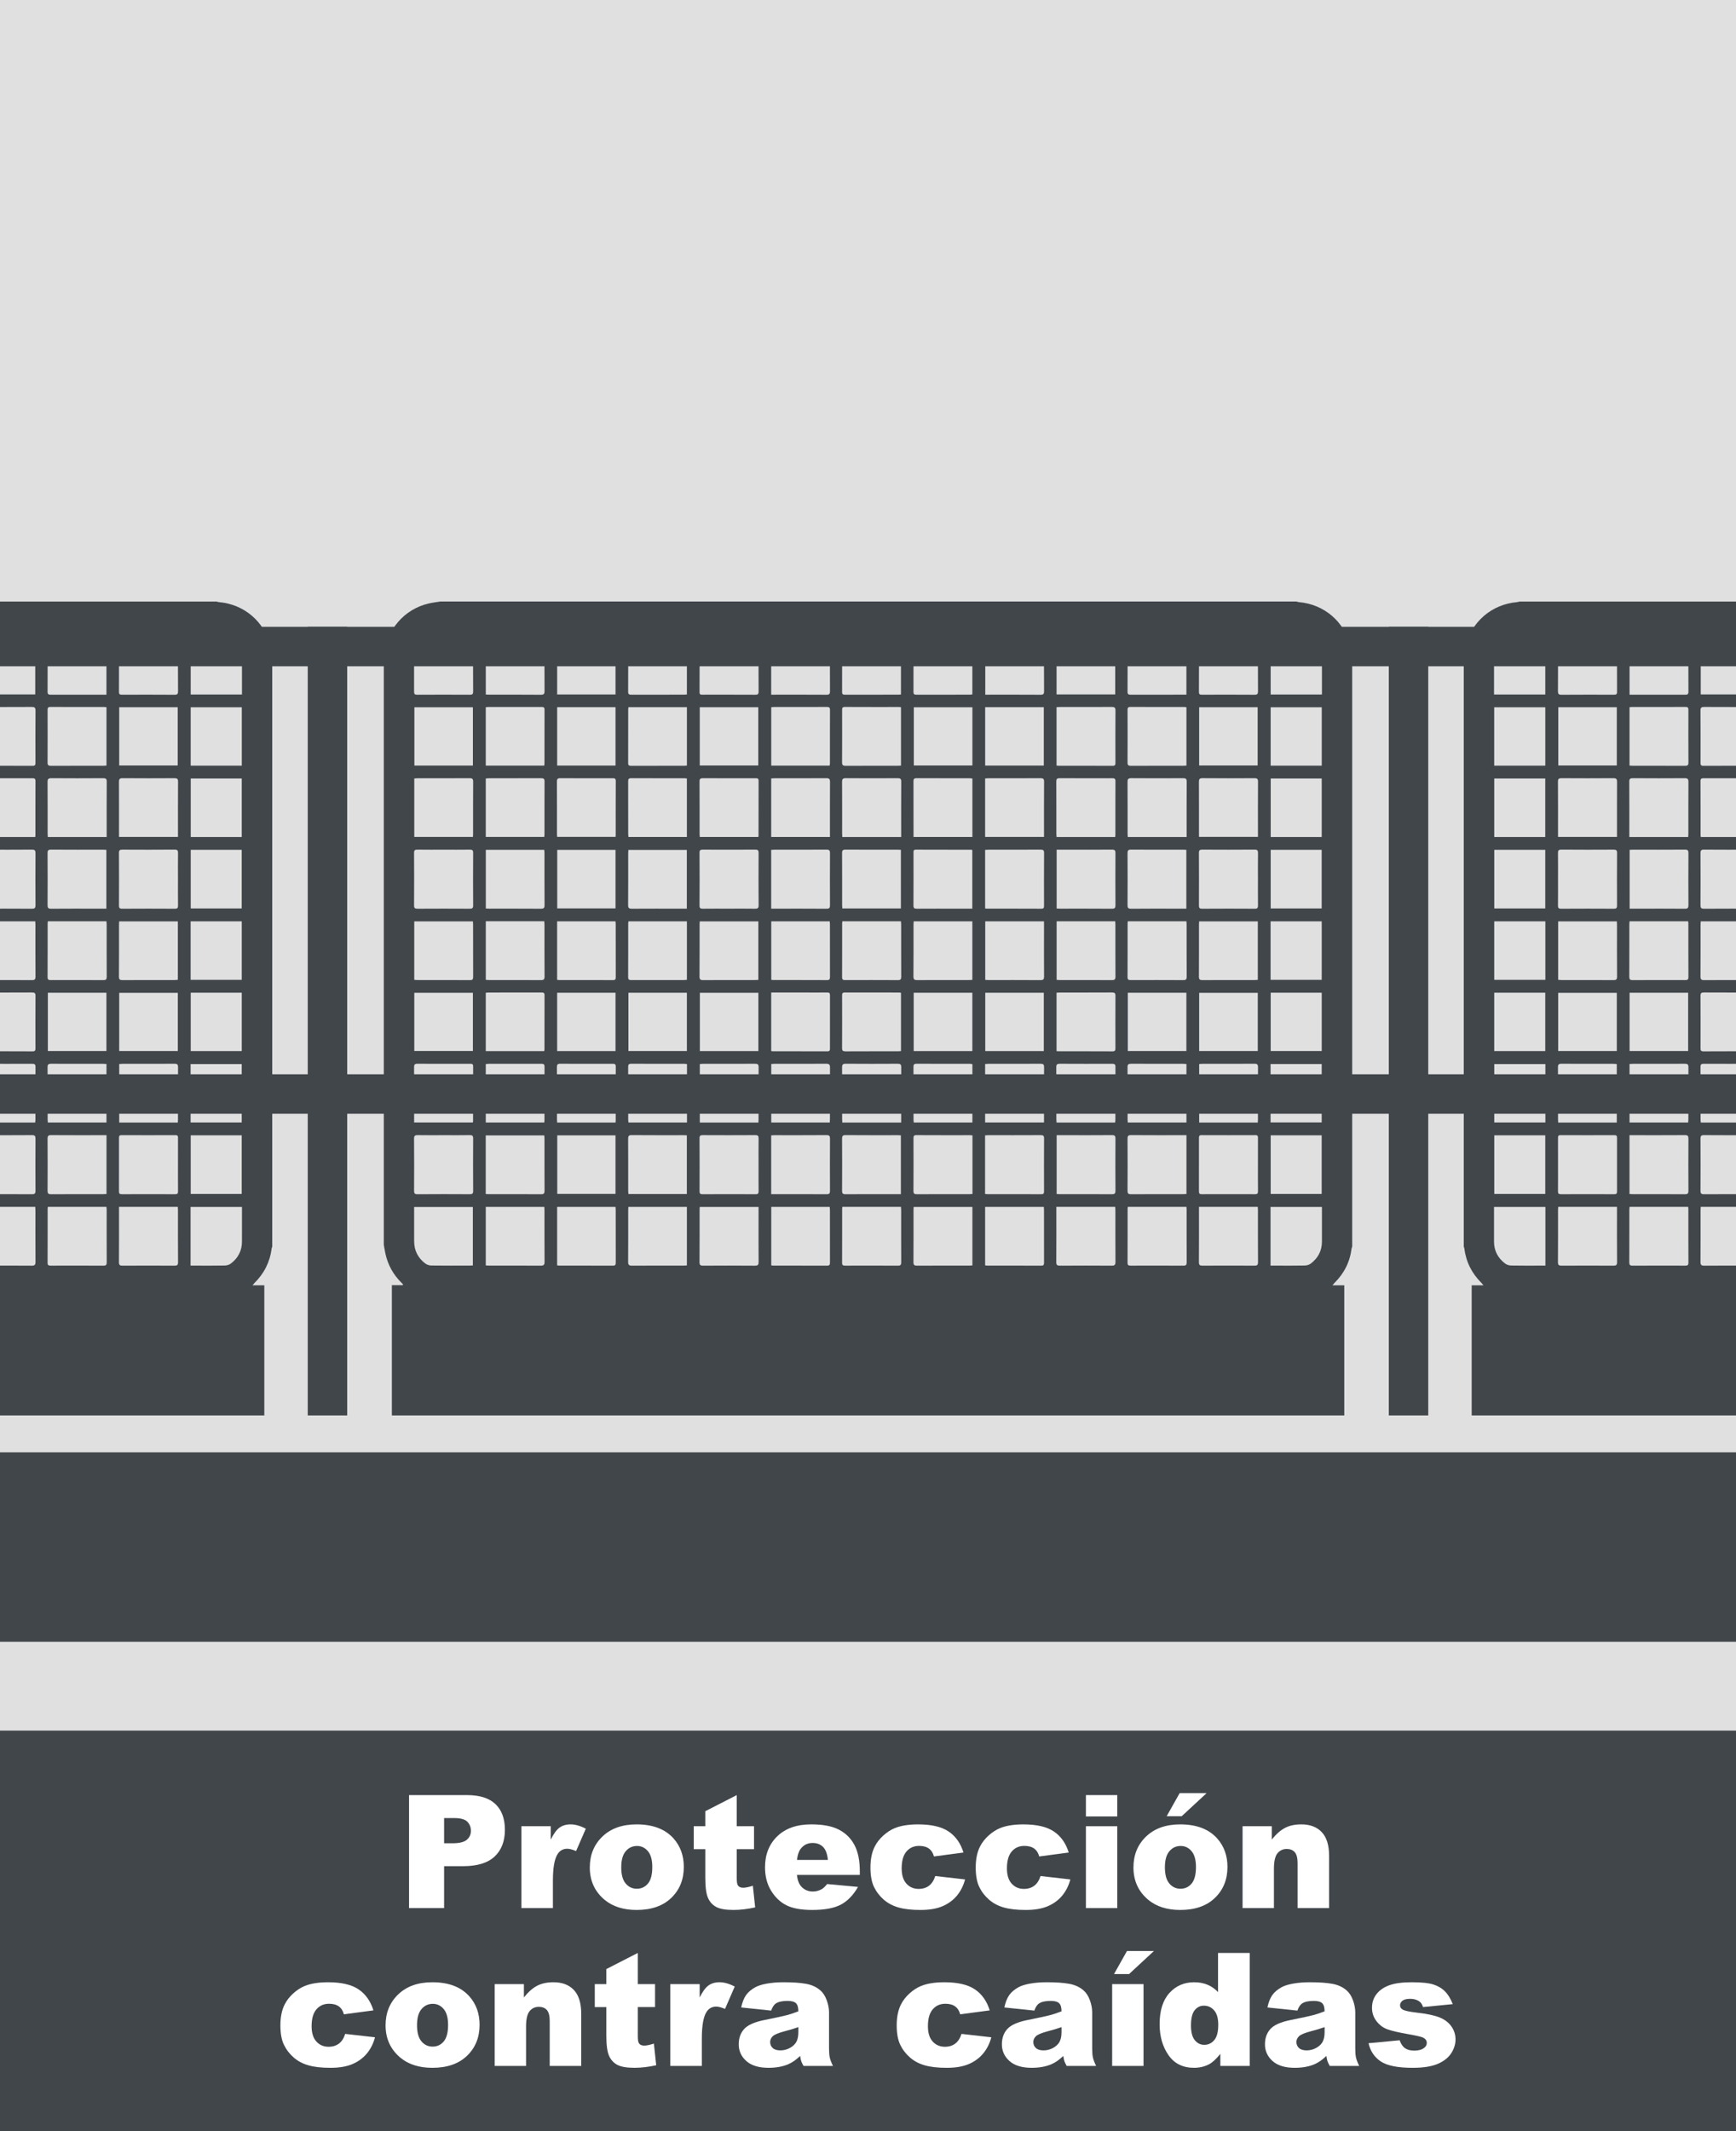
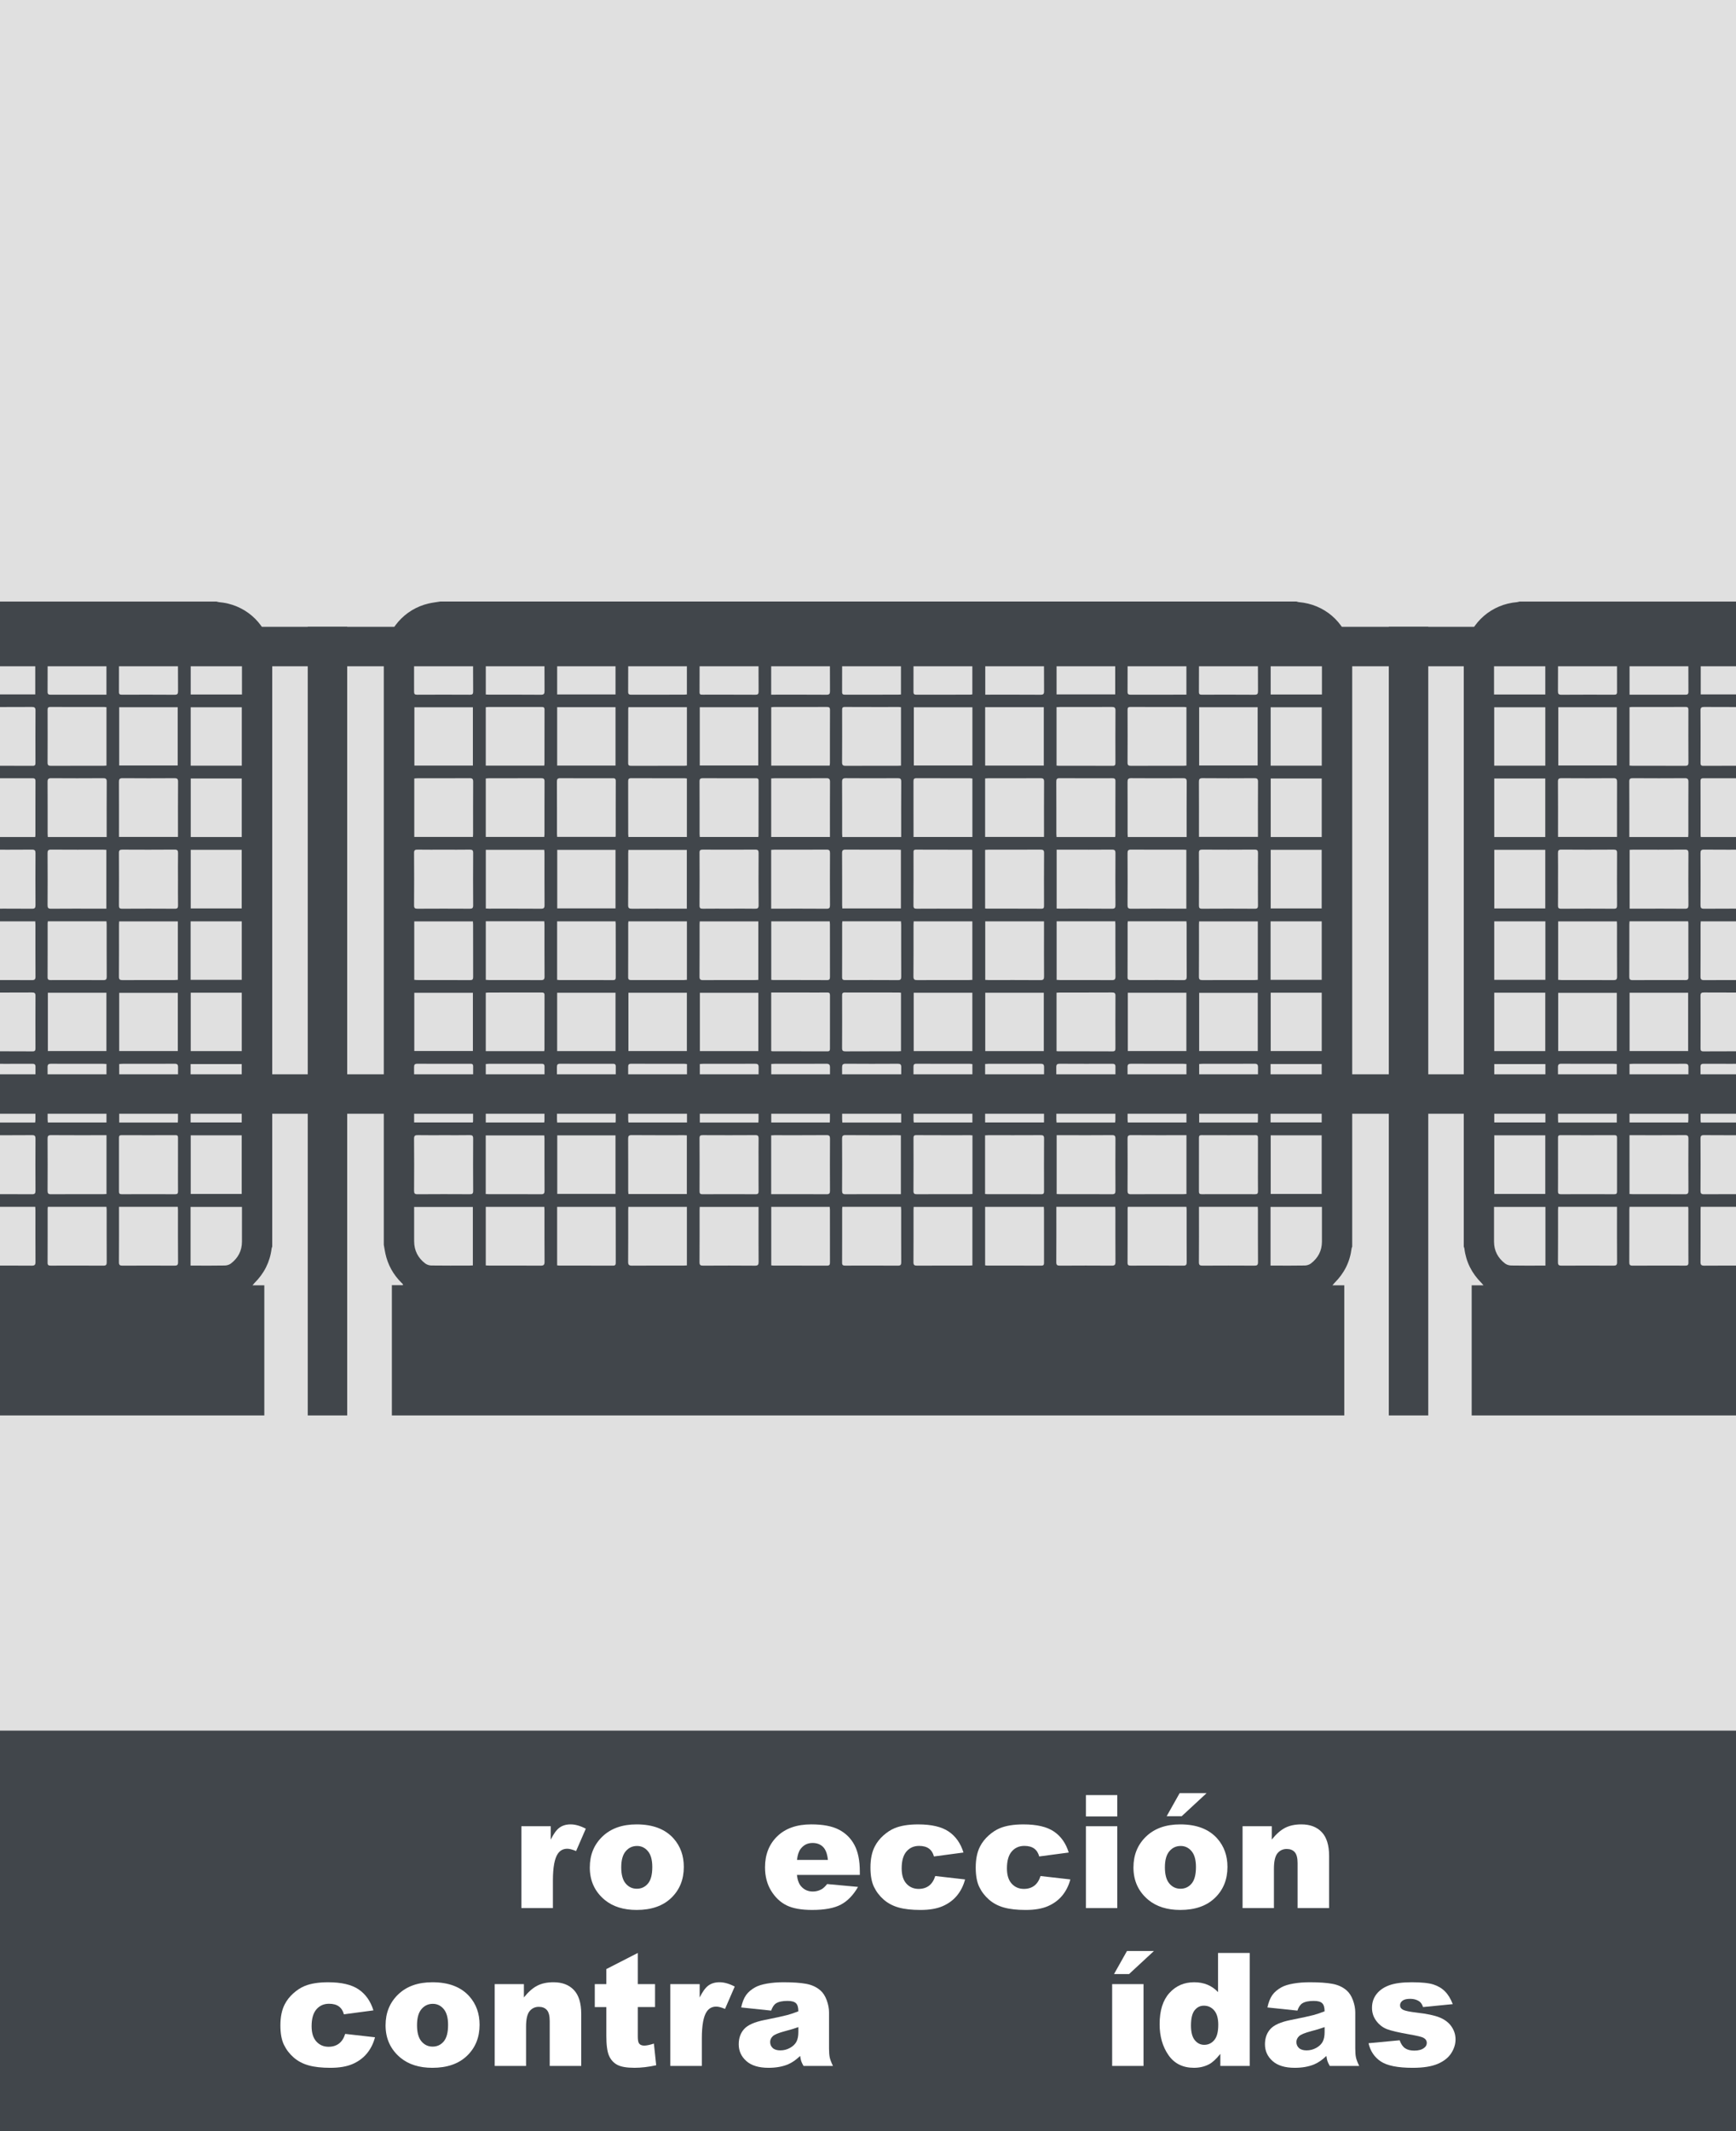
<svg xmlns="http://www.w3.org/2000/svg" id="uuid-ad5e21c9-da54-4901-9acd-ab588295e055" data-name="Ebene 1" viewBox="0 0 220 270">
  <rect x="0" y="0" width="220" height="270" fill="#808080" stroke="none" />
  <defs>
    <style>
      .uuid-050155f3-d053-4a19-a604-13f78f3b5c0d {
        fill: none;
      }

      .uuid-050155f3-d053-4a19-a604-13f78f3b5c0d, .uuid-7bde4b03-87d5-418d-9a97-bd1a1307fc38, .uuid-18e203f0-3656-42e6-98ea-1a2d62ace971, .uuid-e4623d5d-b76d-44cb-ad04-cdb1f26fabaa {
        stroke-width: 0px;
      }

      .uuid-7bde4b03-87d5-418d-9a97-bd1a1307fc38 {
        fill: #e0e0e0;
      }

      .uuid-b5283213-0f93-4425-9702-4f1ea5f4709b {
        clip-path: url(#uuid-789b4e35-07f7-4df5-a1c8-f5932f0664c4);
      }

      .uuid-18e203f0-3656-42e6-98ea-1a2d62ace971 {
        fill: #41464b;
      }

      .uuid-0ba67ad6-d716-4830-afcf-6baf4c1c0bef {
        clip-path: url(#uuid-2f475519-34ee-43bb-bcec-25176639b3b6);
      }

      .uuid-e4623d5d-b76d-44cb-ad04-cdb1f26fabaa {
        fill: #fff;
      }
    </style>
    <clipPath id="uuid-2f475519-34ee-43bb-bcec-25176639b3b6">
      <rect class="uuid-050155f3-d053-4a19-a604-13f78f3b5c0d" width="220" height="270" />
    </clipPath>
    <clipPath id="uuid-789b4e35-07f7-4df5-a1c8-f5932f0664c4">
      <rect class="uuid-050155f3-d053-4a19-a604-13f78f3b5c0d" width="220" height="270" />
    </clipPath>
  </defs>
  <g class="uuid-0ba67ad6-d716-4830-afcf-6baf4c1c0bef">
    <rect class="uuid-7bde4b03-87d5-418d-9a97-bd1a1307fc38" width="220" height="223" />
    <rect class="uuid-18e203f0-3656-42e6-98ea-1a2d62ace971" y="219.26" width="220" height="50.74" />
    <rect class="uuid-18e203f0-3656-42e6-98ea-1a2d62ace971" y="79.414" width="220" height="5" />
-     <rect class="uuid-18e203f0-3656-42e6-98ea-1a2d62ace971" y="184" width="220" height="24" />
    <rect class="uuid-18e203f0-3656-42e6-98ea-1a2d62ace971" x="39" y="79.413" width="5" height="99.913" />
    <rect class="uuid-18e203f0-3656-42e6-98ea-1a2d62ace971" x="176" y="79.413" width="5" height="99.913" />
    <rect class="uuid-18e203f0-3656-42e6-98ea-1a2d62ace971" y="136.106" width="220" height="5" />
    <g class="uuid-b5283213-0f93-4425-9702-4f1ea5f4709b">
      <path class="uuid-18e203f0-3656-42e6-98ea-1a2d62ace971" d="M161.013,160.343h.468c1.296,0,2.592.014,3.888-.012.258-.005.56-.101.764-.257.895-.689,1.39-1.603,1.393-2.752.003-1.336,0-2.672,0-4.008v-.405h-6.513v7.434ZM167.526,87.99v-.431c0-1.336.003-2.672,0-4.008-.003-1.163-.493-2.09-1.414-2.779-.186-.139-.456-.23-.688-.234-1.336-.022-2.672-.011-4.008-.009-.129,0-.258.012-.387.019v7.442h6.497ZM161.033,133.164h6.467v-7.393h-6.467v7.393ZM167.504,89.606h-6.476v7.397h6.476v-7.397ZM161.032,115.09h6.461v-7.427h-6.461v7.427ZM167.499,98.63h-6.465v7.418h6.465v-7.418ZM167.499,116.727h-6.48v7.411h6.48v-7.411ZM161.017,142.204h6.479v-7.397h-6.479v7.397ZM161.032,151.266h6.462v-7.427h-6.462v7.427ZM59.924,160.322v-7.407h-7.442c0,1.479-.007,2.921.002,4.363.007,1.158.487,2.097,1.402,2.793.205.155.505.256.763.26,1.603.023,3.207.012,4.811.011.144,0,.288-.012.464-.02M59.954,80.564c-.105-.018-.156-.034-.207-.034-1.764,0-3.529-.005-5.293.004-.136,0-.291.054-.404.131-.978.671-1.53,1.604-1.56,2.79-.035,1.389,0,2.78-.014,4.17-.003.295.078.391.382.39,2.232-.012,4.464-.012,6.697,0,.317.002.409-.09.406-.407-.014-1.67-.007-3.341-.007-5.012v-2.032ZM70.607,133.169h7.397v-7.395h-7.397v7.395ZM70.608,96.994h7.396v-7.396h-7.396v7.396ZM133.894,133.171c.104.011.157.021.21.021,2.299.002,4.597-.004,6.896.009.338.002.356-.161.355-.418-.005-2.205-.009-4.41.004-6.615.002-.337-.102-.428-.432-.426-2.218.013-4.437.006-6.655.008-.127,0-.254.014-.378.022v7.399ZM68.972,96.996c.013-.11.027-.174.027-.239,0-2.283-.003-4.567.007-6.85.002-.311-.147-.338-.394-.337-2.243.006-4.486.003-6.729.004-.103,0-.205.016-.323.025v7.397h7.412ZM68.972,133.173c.013-.115.027-.18.027-.245,0-2.283-.003-4.566.007-6.85.002-.315-.156-.333-.398-.332-2.243.005-4.486.002-6.729.004-.103,0-.205.016-.318.026v7.397h7.411ZM79.64,89.595c-.013.114-.027.179-.027.244-.002,2.283.003,4.566-.008,6.849-.002.315.154.335.398.334,2.243-.005,4.486-.003,6.729-.004.102,0,.204-.016.318-.026v-7.397h-7.41ZM88.68,96.982h7.413v-7.38h-7.413v7.38ZM105.139,96.998c.014-.122.036-.225.036-.328.002-2.244-.004-4.487.008-6.73.001-.315-.122-.373-.403-.372-2.243.009-4.486.005-6.729.007-.102,0-.204.018-.313.029v7.394h7.401ZM114.18,89.598c-.103-.009-.18-.023-.257-.023-2.286-.001-4.571.005-6.856-.008-.346-.002-.348.175-.348.425.004,2.191.012,4.383-.006,6.575-.003.384.127.462.481.459,2.178-.014,4.356-.007,6.535-.008.143,0,.286-.012.451-.019v-7.401ZM123.231,89.61h-7.425v7.373h7.425v-7.373ZM70.619,151.259h7.382v-7.413h-7.382v7.413ZM132.279,89.598h-7.432v7.396h7.432v-7.396ZM133.894,96.994c.103.01.18.023.257.023,2.286.002,4.571-.005,6.856.009.347.002.348-.176.348-.426-.005-2.192-.012-4.383.006-6.575.003-.384-.128-.461-.481-.459-2.179.014-4.357.007-6.535.008-.143,0-.286.012-.451.019v7.401ZM70.605,160.313c.113.013.178.027.243.027,2.283.002,4.566-.003,6.849.008.314,0,.335-.153.335-.397-.006-2.243-.003-4.487-.005-6.73,0-.102-.015-.204-.025-.319h-7.397v7.411ZM150.355,89.598c-.103-.009-.18-.023-.257-.023-2.285-.001-4.57.003-6.855-.008-.302-.001-.35.127-.35.384.007,2.219.011,4.437-.003,6.656-.002.345.118.42.439.418,2.205-.012,4.41-.006,6.615-.007.13,0,.259-.014.411-.023v-7.397ZM52.503,133.156h7.427v-7.376h-7.427v7.376ZM79.639,133.161h7.406v-7.387h-7.406v7.387ZM151.967,96.983h7.413v-7.381h-7.413v7.381ZM70.608,87.982h7.396v-7.419h-7.396v7.419ZM96.106,125.784h-7.413v7.382h7.413v-7.382ZM97.735,125.749v7.41c.068.013.118.031.168.031,2.323.002,4.647,0,6.97.008.264,0,.306-.122.306-.343-.004-2.256-.006-4.513.002-6.769,0-.264-.093-.346-.35-.342-.841.013-1.683.005-2.524.005h-4.572M114.18,125.774c-.102-.01-.18-.024-.257-.024-2.285-.001-4.571.004-6.856-.007-.302-.002-.35.126-.349.384.006,2.218.01,4.437-.004,6.655-.002.345.119.421.439.419,2.205-.012,4.41-.006,6.615-.008.13,0,.26-.013.412-.022v-7.397ZM115.791,133.167h7.433v-7.389h-7.433v7.389ZM78.006,142.218c.01-.101.021-.153.021-.206,0-2.297-.005-4.593.008-6.89.002-.345-.173-.349-.424-.349-2.203.005-4.406.009-6.609-.004-.334-.002-.428.1-.426.431.013,2.216.006,4.433.008,6.649,0,.116.014.233.024.369h7.398ZM132.279,125.774h-7.419v7.396h7.419v-7.396ZM70.607,106.03h7.4c.009-.088.02-.141.02-.194,0-2.296-.005-4.593.008-6.889.002-.345-.173-.35-.424-.349-2.203.004-4.406.009-6.609-.004-.335-.002-.428.1-.426.431.013,2.216.006,4.432.008,6.649,0,.116.014.232.023.356M70.604,124.138c.115.013.18.027.245.027,2.283.001,4.567-.003,6.85.007.316.002.333-.156.333-.398-.006-2.243-.003-4.487-.005-6.73,0-.102-.016-.204-.026-.317h-7.397v7.411ZM159.395,125.787h-7.427v7.376h7.427v-7.376ZM142.926,133.164h7.421v-7.391h-7.421v7.391ZM59.928,89.606h-7.414v7.388h7.414v-7.388ZM78.003,107.674h-7.387v7.413h7.387v-7.413ZM87.059,134.811c-.123-.014-.214-.033-.304-.033-2.259-.002-4.518.003-6.777-.008-.319,0-.373.133-.372.409.008,2.233.004,4.465.006,6.697,0,.114.022.228.033.336h7.414v-7.401ZM61.562,106.037h7.411c.011-.129.027-.234.027-.338.002-2.232-.004-4.465.008-6.697,0-.322-.107-.409-.416-.407-2.219.01-4.438.005-6.657.007-.117,0-.234.016-.373.027v7.408ZM97.74,134.798v7.418h7.417c.007-.166.019-.31.019-.454.001-2.165-.008-4.331.009-6.496.003-.381-.097-.502-.49-.499-2.179.018-4.357.008-6.536.01-.131,0-.262.013-.419.021M114.204,142.222v-.401c0-2.205-.009-4.409.009-6.613.003-.37-.126-.441-.461-.439-2.191.013-4.382.016-6.573-.002-.383-.003-.467.129-.464.483.013,2.178.006,4.355.007,6.533,0,.142.015.285.023.439h7.459ZM141.315,142.221c.014-.119.035-.222.035-.325.002-2.244-.005-4.489.009-6.733.002-.343-.143-.392-.431-.391-2.204.007-4.409.011-6.613-.003-.346-.003-.456.086-.454.446.017,2.204.008,4.408.01,6.613,0,.127.015.255.024.393h7.42ZM150.355,134.798c-.153-.008-.283-.021-.413-.021-2.205-.001-4.409.004-6.613-.007-.324-.002-.441.085-.439.426.013,2.217.007,4.435.008,6.653,0,.116.017.233.028.365h7.429v-7.416ZM68.979,152.906h-7.418v7.416c.166.008.31.02.454.02,2.165,0,4.33-.008,6.496.009.38.003.502-.097.499-.49-.018-2.178-.008-4.357-.01-6.536,0-.131-.013-.261-.021-.419M87.047,160.32v-7.417h-7.417c-.007.166-.019.31-.019.454,0,2.165.008,4.33-.009,6.496-.003.381.098.502.49.498,2.179-.018,4.357-.008,6.536-.009.131,0,.262-.013.419-.022M97.741,152.902v7.413c.105.011.182.026.26.026,2.272,0,4.545-.004,6.817.007.329.002.363-.153.362-.418-.006-2.219-.003-4.437-.004-6.656,0-.117-.017-.234-.028-.372h-7.407ZM87.046,106.04v-7.41c-.103-.011-.18-.027-.258-.027-2.272-.002-4.545.003-6.817-.008-.327-.002-.365.148-.365.416.007,2.218.004,4.437.005,6.656,0,.117.017.234.027.373h7.408ZM142.926,116.721c-.012.11-.027.175-.027.24-.001,2.284.004,4.569-.008,6.853-.002.336.166.357.424.356,2.218-.005,4.435-.01,6.653.004.346.003.419-.12.418-.439-.012-2.205-.006-4.409-.008-6.613,0-.129-.015-.257-.024-.401h-7.428ZM141.329,116.725h-7.424v7.418c.153.01.271.023.389.023,2.204.002,4.409-.006,6.613.009.354.002.455-.102.453-.454-.015-2.191-.007-4.382-.009-6.573,0-.131-.013-.261-.022-.423M105.177,106.043v-.44c0-2.179-.008-4.358.008-6.536.002-.368-.105-.477-.474-.474-2.178.015-4.357.007-6.536.008-.143,0-.286.014-.441.022v7.42h7.443ZM114.204,106.047v-.398c0-2.205-.009-4.409.008-6.613.003-.365-.116-.445-.457-.442-2.191.013-4.382.015-6.573-.002-.377-.003-.47.119-.468.479.015,2.178.007,4.355.008,6.533,0,.143.014.285.022.443h7.46ZM106.751,116.721c-.013.109-.027.174-.027.239-.002,2.285.004,4.569-.008,6.854-.002.335.165.357.423.356,2.218-.005,4.435-.01,6.653.004.345.003.42-.119.418-.439-.012-2.204-.006-4.408-.007-6.613,0-.128-.015-.257-.025-.401h-7.427ZM141.323,106.047c.013-.111.027-.176.027-.24.001-2.285-.004-4.569.008-6.854.002-.336-.167-.356-.424-.355-2.218.005-4.436.009-6.653-.005-.347-.002-.419.122-.418.441.012,2.204.006,4.408.008,6.612,0,.129.015.257.024.401h7.428ZM150.379,106.047v-.399c0-2.205-.008-4.409.009-6.613.003-.367-.119-.444-.459-.441-2.19.013-4.382.015-6.572-.002-.379-.003-.47.122-.467.48.014,2.178.006,4.356.008,6.533,0,.143.014.285.022.442h7.459ZM87.05,116.731h-7.411c-.011.103-.027.181-.027.259,0,2.272.004,4.544-.008,6.816-.001.328.15.366.417.365,2.218-.007,4.437-.003,6.656-.005.117,0,.234-.016.373-.027v-7.408ZM106.751,152.897c-.013.109-.027.174-.027.239-.002,2.284.004,4.569-.008,6.853-.002.336.165.357.423.357,2.218-.006,4.436-.01,6.653.004.346.002.42-.12.418-.44-.012-2.204-.006-4.408-.007-6.613,0-.128-.015-.257-.025-.4h-7.427ZM61.564,116.719v7.421c.143.011.26.026.377.026,2.206.002,4.411-.006,6.617.009.356.002.453-.106.451-.456-.015-2.192-.007-4.384-.009-6.576,0-.139-.019-.279-.029-.424h-7.407ZM133.87,152.897v.395c0,2.205.008,4.409-.009,6.613-.002.362.111.447.455.445,2.191-.014,4.382-.016,6.573,0,.373.003.473-.113.471-.477-.015-2.177-.007-4.355-.009-6.533,0-.143-.013-.285-.021-.444h-7.46ZM142.926,152.897c-.012.109-.027.173-.027.238-.001,2.285.004,4.569-.008,6.854-.002.335.164.357.423.357,2.218-.006,4.436-.01,6.653.004.345.002.421-.119.419-.439-.012-2.218-.006-4.435-.008-6.653,0-.115-.017-.231-.028-.361h-7.424ZM61.561,142.212h7.411c.011-.102.027-.18.027-.258.002-2.272-.004-4.545.008-6.817.002-.327-.149-.366-.416-.365-2.219.007-4.438.004-6.656.005-.117,0-.234.017-.374.027v7.408ZM97.74,116.727v7.411c.104.011.181.027.259.027,2.272.002,4.544-.004,6.816.008.328.002.366-.149.365-.416-.006-2.219-.003-4.438-.004-6.656,0-.117-.017-.234-.027-.374h-7.409ZM151.973,80.548c-.013.093-.026.144-.026.196-.002,2.31.003,4.621-.009,6.932-.001.312.146.337.392.336,2.217-.006,4.434-.012,6.651.005.362.003.446-.107.443-.453-.015-2.203-.007-4.407-.008-6.611,0-.129-.014-.258-.022-.405h-7.421ZM124.843,115.093c.099.012.151.025.202.025,2.311,0,4.622-.004,6.932.008.319.001.331-.157.331-.397-.005-2.217-.012-4.434.006-6.651.003-.369-.12-.44-.458-.438-2.204.014-4.408.007-6.612.009-.128,0-.257.013-.401.021v7.423ZM123.217,115.12v-7.43c-.057-.019-.082-.034-.106-.034-2.351-.003-4.701,0-7.052-.013-.317,0-.291.187-.291.393,0,2.231.007,4.461-.007,6.691-.002.33.11.401.414.399,1.723-.012,3.446-.006,5.169-.006h1.873ZM106.745,115.093h7.424v-7.427c-.153-.007-.271-.018-.389-.018-2.206-.001-4.411.008-6.616-.009-.356-.002-.452.101-.45.452.015,2.191.007,4.383.008,6.575,0,.131.014.262.023.427M97.731,115.12h.403c2.204,0,4.407-.009,6.611.009.371.003.44-.126.438-.462-.012-2.19-.013-4.38.001-6.57.002-.339-.076-.461-.442-.458-2.203.017-4.407.008-6.61.01-.129,0-.258.013-.401.022v7.449ZM92.394,115.12c1.095,0,2.191-.012,3.286.007.339.007.461-.069.458-.437-.017-2.204-.014-4.409-.002-6.613.002-.32-.07-.439-.417-.437-2.217.015-4.435.012-6.653.002-.3-.001-.419.063-.416.396.014,2.231.014,4.462,0,6.693-.003.334.118.399.418.395,1.108-.014,2.217-.006,3.326-.006M87.04,115.12v-7.441h-7.407c-.009.16-.022.291-.022.422,0,2.19.009,4.38-.01,6.57-.003.39.137.458.485.456,2.003-.014,4.006-.007,6.009-.007h.945ZM159.417,111.425c0-1.109-.012-2.218.007-3.327.006-.337-.066-.462-.437-.459-2.204.018-4.408.014-6.612.002-.319,0-.441.067-.439.416.015,2.217.013,4.435.003,6.653-.002.298.06.42.394.418,2.231-.015,4.462-.015,6.693,0,.333.002.4-.116.396-.417-.014-1.095-.005-2.191-.005-3.286M61.566,107.667v7.433c.146.008.263.019.381.019,2.204.001,4.407-.007,6.61.009.353.003.454-.095.452-.449-.015-2.203-.007-4.406-.009-6.61,0-.129-.018-.258-.03-.402h-7.404ZM56.238,107.648c-1.109,0-2.218.01-3.327-.007-.32-.005-.439.07-.437.417.015,2.217.015,4.435,0,6.653-.002.348.119.417.438.416,2.204-.013,4.409-.013,6.613,0,.32,0,.439-.07.437-.417-.015-2.218-.015-4.435,0-6.653.002-.348-.119-.421-.438-.416-1.095.017-2.191.007-3.286.007M52.498,124.132c.135.015.226.033.317.033,2.257.002,4.513-.003,6.77.008.313.002.376-.117.375-.401-.01-2.217-.005-4.434-.007-6.651,0-.128-.014-.257-.021-.384h-7.434v7.395ZM133.907,107.648v7.455c.155.007.274.016.392.016,2.206.001,4.411-.007,6.616.01.364.002.446-.114.444-.457-.014-2.192-.013-4.384,0-6.576.002-.342-.079-.46-.444-.457-1.937.018-3.875.009-5.813.009h-1.195ZM96.103,124.145v-7.412h-7.427c-.007.148-.018.265-.018.383-.001,2.204.007,4.407-.009,6.611-.003.357.104.45.452.448,2.19-.015,4.38-.007,6.57-.009.131,0,.262-.012.432-.021M151.944,152.897v.402c0,2.203.009,4.407-.009,6.61-.003.369.123.442.46.44,2.19-.013,4.38-.013,6.57,0,.338.002.463-.071.46-.44-.017-2.203-.008-4.407-.009-6.61,0-.129-.014-.258-.022-.402h-7.45ZM124.843,106.032h7.462v-.387c0-2.203-.009-4.406.009-6.609.002-.365-.116-.445-.458-.442-2.202.013-4.405.006-6.608.007-.13,0-.259.014-.405.023v7.408ZM115.769,106.038h7.46v-7.402c-.12-.013-.223-.034-.326-.034-2.257-.002-4.513.004-6.769-.007-.317-.002-.372.125-.37.404.009,2.083.005,4.166.005,6.248v.791ZM123.224,124.144v-7.415h-7.435c-.007.154-.019.285-.02.415,0,2.19.009,4.379-.01,6.569-.003.385.127.463.479.461,2.19-.013,4.38-.006,6.569-.008.131,0,.261-.013.417-.022M132.305,116.728h-7.447v7.418c.152.008.27.02.388.02,2.203.002,4.406-.008,6.609.01.387.004.46-.133.457-.483-.015-1.829-.007-3.658-.007-5.487v-1.478ZM96.099,106.042c.013-.083.027-.134.027-.185.002-2.31-.002-4.621.009-6.931.002-.325-.171-.328-.404-.327-2.217.003-4.434.007-6.65-.005-.33-.002-.433.091-.431.428.014,2.216.007,4.433.008,6.65,0,.116.015.233.025.37h7.416ZM159.4,116.735h-7.438c-.007.15-.017.268-.017.386,0,2.203.008,4.407-.009,6.61-.003.365.116.445.457.443,2.19-.013,4.38-.006,6.57-.008.142,0,.283-.018.437-.029v-7.402ZM52.482,142.208h7.438c.015-.07.03-.108.03-.146.002-2.324-.002-4.648.01-6.971,0-.338-.193-.316-.415-.316-2.217,0-4.434.008-6.65-.006-.345-.002-.422.117-.42.439.014,1.762.007,3.525.007,5.288v1.712ZM96.111,142.221c.008-.162.018-.281.018-.399.001-2.203-.008-4.407.009-6.61.003-.365-.115-.445-.457-.443-2.19.014-4.38.006-6.57.008-.142,0-.283.018-.425.028v7.416h7.425ZM52.501,106.035h7.433c.008-.145.019-.263.019-.38.001-2.204-.007-4.407.009-6.611.003-.352-.095-.454-.448-.451-2.204.015-4.407.007-6.611.009-.129,0-.257.018-.402.029v7.404ZM123.23,134.812c-.119-.013-.222-.034-.325-.034-2.257-.002-4.513.003-6.769-.008-.315-.002-.374.121-.373.403.01,2.243.005,4.486.007,6.728,0,.102.021.205.032.313h7.428v-7.402ZM124.843,142.206h7.462v-.388c0-2.203-.009-4.406.009-6.609.003-.369-.123-.442-.46-.44-2.203.013-4.406.006-6.609.008-.129,0-.258.014-.402.023v7.406ZM159.396,142.218c.008-.154.02-.272.02-.39.001-2.203-.007-4.407.009-6.61.002-.355-.1-.452-.451-.45-2.19.015-4.38.007-6.57.009-.142,0-.284.017-.434.027v7.414h7.426ZM56.238,143.823c-1.096,0-2.191.012-3.286-.007-.351-.006-.483.07-.48.457.02,2.191.016,4.382.003,6.573-.003.338.067.461.437.458,2.204-.018,4.408-.014,6.612-.002.32.002.44-.069.438-.416-.015-2.218-.015-4.436,0-6.653.002-.348-.118-.422-.438-.417-1.095.018-2.191.007-3.286.007M61.556,151.277c.163.008.281.018.399.018,2.204,0,4.407-.008,6.611.009.365.003.444-.117.442-.457-.013-2.19-.006-4.381-.008-6.571,0-.141-.018-.283-.028-.424h-7.416v7.425ZM87.042,151.279v-7.438c-.149-.007-.268-.017-.386-.017-2.203,0-4.407.008-6.61-.01-.365-.002-.445.116-.443.458.014,2.19.006,4.38.008,6.57,0,.141.019.283.029.437h7.402ZM96.13,147.578c0-1.109-.011-2.218.006-3.326.005-.322-.072-.439-.417-.437-2.218.015-4.436.013-6.653.002-.302,0-.419.065-.416.397.014,2.231.012,4.462.002,6.693-.002.288.065.397.376.395,2.244-.012,4.489-.012,6.733,0,.314.002.378-.113.374-.397-.013-1.109-.005-2.218-.005-3.327M97.732,151.296h.403c2.203,0,4.407-.01,6.61.008.372.003.44-.127.438-.461-.012-2.19-.013-4.381.001-6.571.002-.34-.076-.46-.443-.458-2.203.018-4.406.009-6.61.01-.128,0-.257.014-.399.022v7.45ZM114.166,151.296v-7.456c-.155-.007-.273-.016-.392-.016-2.205,0-4.411.008-6.616-.01-.364-.002-.446.115-.444.458.014,2.191.014,4.383,0,6.575-.002.343.08.46.445.457,1.964-.018,3.929-.008,5.894-.008h1.113ZM123.238,143.847c-.116-.01-.193-.023-.271-.023-2.284,0-4.568.006-6.851-.008-.342-.002-.351.164-.351.419.006,2.217.011,4.434-.004,6.651-.002.349.12.418.438.416,2.217-.012,4.434-.006,6.651-.007.127,0,.254-.014.388-.022v-7.426ZM124.836,151.271c.114.01.191.023.267.023,2.284,0,4.568-.005,6.852.008.339.003.354-.157.354-.416-.007-2.217-.011-4.434.004-6.651.002-.344-.113-.42-.435-.419-2.217.013-4.435.007-6.652.008-.127,0-.254.013-.39.021v7.426ZM133.907,143.823v7.455c.155.007.274.017.392.017,2.206,0,4.411-.008,6.616.009.365.003.446-.114.444-.457-.013-2.192-.014-4.384,0-6.576.002-.342-.079-.46-.444-.457-1.938.019-3.876.009-5.814.009h-1.194ZM150.357,143.823h-.408c-2.205,0-4.41.009-6.616-.009-.365-.002-.445.116-.443.458.014,2.192.014,4.384,0,6.576-.002.343.081.459.444.456,2.205-.017,4.411-.008,6.616-.009.129,0,.259-.014.407-.022v-7.45ZM159.416,147.564c0-1.122-.002-2.244.003-3.366.001-.22-.004-.381-.307-.38-2.284.01-4.569.008-6.853,0-.25,0-.319.091-.318.329.006,2.271.007,4.542-.002,6.813-.001.267.094.34.35.339,2.257-.008,4.515-.009,6.773,0,.286,0,.362-.097.36-.37-.013-1.122-.006-2.245-.006-3.367M124.843,160.314c.111.012.176.026.241.026,2.296.002,4.593-.003,6.889.007.312.002.336-.151.335-.397-.005-2.216-.003-4.432-.004-6.648,0-.129-.013-.258-.021-.399h-7.44v7.411ZM150.351,88.009v-7.448h-7.428c-.011.109-.024.187-.024.266-.002,2.271.004,4.543-.008,6.815-.002.315.122.373.404.372,1.87-.01,3.741-.005,5.612-.005h1.444M141.328,80.55h-7.431v7.424h7.431v-7.424ZM124.861,80.55v7.459h.394c2.203,0,4.407-.008,6.61.008.352.002.451-.092.448-.447-.016-2.203-.008-4.407-.009-6.61,0-.13-.013-.259-.021-.41h-7.422ZM115.792,80.545c-.01.113-.022.19-.022.267-.001,2.283.004,4.567-.007,6.85,0,.296.116.352.378.351,2.27-.008,4.54-.004,6.81-.006.089,0,.177-.023.272-.036v-7.426h-7.431ZM106.751,80.546c-.013.11-.027.174-.027.239-.002,2.299.003,4.597-.007,6.895-.002.318.159.332.401.331,2.218-.004,4.436-.002,6.654-.003.13,0,.259-.013.404-.021v-7.441h-7.425ZM97.732,88.009h.403c2.203,0,4.405-.009,6.608.008.369.003.443-.122.44-.459-.013-2.203-.006-4.406-.007-6.609,0-.129-.015-.259-.022-.388h-7.422v7.448ZM96.13,80.56h-7.431c-.018.057-.033.082-.033.107-.003,2.35-.002,4.701-.013,7.051,0,.317.187.291.393.291,2.23,0,4.461-.007,6.691.007.329.002.401-.11.399-.414-.013-1.723-.006-3.446-.006-5.169v-1.873ZM79.646,80.548c-.013.119-.034.223-.034.326-.002,2.256.004,4.512-.008,6.769-.002.316.124.372.404.371,2.23-.01,4.459-.005,6.689-.007.115,0,.23-.017.351-.026v-7.433h-7.402ZM96.13,152.911h-7.456c-.006.15-.016.269-.016.387-.001,2.204.008,4.407-.01,6.61-.002.368.121.444.46.441,2.19-.013,4.38-.016,6.57.003.384.003.462-.129.459-.482-.015-1.87-.007-3.739-.007-5.609v-1.35ZM68.979,80.553h-7.416v7.435c.155.008.285.02.415.02,2.19,0,4.379-.009,6.569.01.385.003.463-.127.461-.479-.013-2.19-.006-4.379-.008-6.569,0-.13-.013-.261-.021-.417M123.23,152.911h-7.444c-.007.15-.017.268-.017.386,0,2.203.008,4.406-.009,6.609-.003.363.113.446.456.444,2.203-.014,4.406-.007,6.609-.008.129,0,.259-.014.405-.022v-7.409ZM151.944,106.031h7.473v-.388c0-2.204-.01-4.407.008-6.61.003-.371-.126-.441-.461-.439-2.19.013-4.38.016-6.57-.003-.389-.003-.459.135-.457.484.014,2.177.007,4.354.007,6.531v.425ZM150.342,115.12v-7.455c-.155-.007-.274-.017-.392-.017-2.206-.001-4.411.008-6.616-.009-.365-.003-.446.115-.444.457.014,2.192.014,4.384,0,6.576-.002.343.08.46.444.457,1.938-.019,3.876-.009,5.814-.009h1.194ZM48.638,157.706v-74.517c.026-.1.068-.199.077-.301.291-3.134,2.543-5.723,5.613-6.431.477-.11.966-.165,1.449-.246h108.526c.099.026.198.066.298.075,3.211.271,5.792,2.484,6.548,5.62.077.32.142.642.213.963v75.078c-.026.073-.068.144-.077.22-.207,1.708-.942,3.155-2.159,4.364-.07.07-.129.151-.264.308h1.497v16.487H49.661v-16.501h1.4c0-.075.011-.11-.002-.123-.062-.07-.13-.135-.196-.201-1.031-1.025-1.707-2.247-2.02-3.666-.083-.373-.137-.753-.205-1.129" />
      <path class="uuid-18e203f0-3656-42e6-98ea-1a2d62ace971" d="M30.665,153.314c0,1.336.002,2.672-.001,4.008-.003,1.149-.498,2.063-1.393,2.752-.203.156-.505.252-.764.257-1.295.026-2.591.012-3.887.012h-.469v-7.434h6.514v.405ZM30.665,87.991h-6.497v-7.442c.129-.007.257-.02.386-.02,1.336,0,2.673-.012,4.008.01.233.004.502.095.688.234.921.689,1.411,1.616,1.414,2.779.003,1.336.001,2.672.001,4.008v.431ZM24.167,89.607h6.476v7.397h-6.476v-7.397ZM30.632,115.091h-6.461v-7.427h6.461v7.427ZM24.172,98.63h6.465v7.418h-6.465v-7.418ZM24.158,116.727h6.48v7.411h-6.48v-7.411ZM24.171,125.772h6.467v7.393h-6.467v-7.393ZM30.632,151.267h-6.462v-7.427h6.462v7.427ZM24.155,134.808h6.479v7.397h-6.479v-7.397ZM22.564,159.91c.003.368-.123.442-.46.44-2.19-.013-4.381-.013-6.571,0-.337.002-.462-.072-.459-.441.017-2.203.009-4.406.009-6.61v-.402h7.449c.008.145.022.274.022.402,0,2.204-.008,4.407.01,6.611M22.564,99.033c-.018,2.203-.009,4.407-.009,6.61v.389h-7.473v-.426c0-2.177.007-4.353-.006-6.53-.003-.349.068-.487.456-.484,2.19.019,4.38.015,6.57.002.335-.002.465.068.462.439M22.519,96.983h-7.413v-7.381h7.413v7.381ZM22.563,87.565c.002.346-.082.455-.443.453-2.217-.017-4.434-.011-6.651-.006-.246.001-.394-.024-.392-.336.011-2.31.007-4.621.008-6.932,0-.051.013-.103.026-.196h7.421c.008.147.022.276.022.406,0,2.203-.006,4.407.009,6.611M15.075,108.057c-.003-.348.12-.417.438-.415,2.204.012,4.409.015,6.613-.003.37-.003.442.123.436.46-.019,1.108-.007,2.217-.007,3.326,0,1.096-.009,2.191.006,3.286.004.301-.064.419-.396.417-2.231-.014-4.463-.014-6.694,0-.334.002-.395-.119-.394-.418.01-2.217.013-4.435-.002-6.653M15.074,123.732c.017-2.203.008-4.407.009-6.61,0-.119.01-.237.017-.386h7.439v7.401c-.155.011-.296.029-.437.03-2.191.001-4.381-.006-6.571.008-.341.002-.46-.078-.457-.443M22.555,147.565c0,1.122-.007,2.244.005,3.366.003.273-.073.371-.36.37-2.257-.01-4.515-.008-6.773,0-.256,0-.35-.071-.349-.339.008-2.271.007-4.542.001-6.813-.001-.237.068-.329.318-.329,2.285.008,4.569.009,6.853,0,.304-.002.308.159.307.379-.005,1.122-.002,2.244-.002,3.367M15.107,125.788h7.427v7.376h-7.427v-7.376ZM22.563,135.219c-.016,2.203-.008,4.406-.009,6.61,0,.118-.011.235-.019.39h-7.426v-7.414c.149-.01.291-.027.433-.027,2.19-.002,4.381.006,6.571-.009.351-.002.453.094.45.45M13.526,99.035c-.017,2.204-.008,4.409-.008,6.613v.4h-7.46c-.008-.157-.022-.3-.022-.442,0-2.178.006-4.356-.008-6.533-.002-.359.088-.483.467-.48,2.191.017,4.382.014,6.573,0,.339-.002.461.075.458.441M13.494,96.996c-.152.009-.282.023-.412.023-2.205.001-4.41-.005-6.615.007-.321.002-.441-.074-.439-.419.014-2.218.01-4.437.004-6.655,0-.257.047-.385.349-.384,2.285.011,4.57.006,6.856.007.077,0,.154.014.257.024v7.397ZM13.489,88.009h-1.444c-1.871,0-3.741-.005-5.612.005-.282.002-.405-.057-.404-.372.012-2.272.007-4.543.008-6.815,0-.078.014-.156.024-.266h7.428v7.448ZM4.499,90.026c-.018,2.191-.01,4.383-.006,6.575,0,.249,0,.427-.348.425-2.285-.013-4.57-.007-6.855-.008-.077,0-.154-.014-.258-.024v-7.4c.165-.008.308-.019.451-.019,2.178-.002,4.357.006,6.535-.008.353-.003.485.074.481.459M4.467,87.975H-2.964v-7.424h7.431v7.424ZM-2.998,99.034c-.002-.319.071-.442.417-.44,2.218.014,4.435.009,6.653.004.257,0,.426.019.424.356-.012,2.284-.006,4.569-.008,6.853,0,.065-.014.13-.027.24H-2.966c-.009-.143-.025-.272-.025-.4,0-2.204.005-4.409-.007-6.613M-3,135.215c-.003-.359.107-.448.453-.446,2.205.014,4.409.011,6.613.003.288-.001.434.048.432.391-.014,2.245-.007,4.489-.009,6.733,0,.104-.022.207-.035.326H-2.966c-.009-.138-.025-.266-.025-.394,0-2.204.007-4.409-.009-6.613M4.498,150.848c.002.342-.08.459-.444.456-2.206-.017-4.411-.008-6.616-.009-.119,0-.237-.009-.392-.016v-7.456h1.194c1.938,0,3.876.01,5.814-.008.364-.004.446.114.444.457-.014,2.192-.014,4.384,0,6.576M-2.59,125.75c2.218-.001,4.437.005,6.655-.008.33-.002.435.09.432.426-.013,2.205-.009,4.41-.003,6.615,0,.258-.018.421-.356.419-2.298-.014-4.597-.008-6.895-.009-.053,0-.106-.011-.211-.022v-7.399c.124-.007.251-.022.378-.022M4.053,115.129c-2.205-.017-4.41-.008-6.615-.009-.119,0-.237-.01-.392-.017v-7.455h1.194c1.938,0,3.876.01,5.814-.008.364-.004.446.114.444.457-.014,2.191-.014,4.383,0,6.575.002.343-.08.46-.445.457M4.498,123.721c.002.353-.099.457-.453.454-2.204-.015-4.408-.007-6.613-.008-.118,0-.236-.014-.388-.023v-7.418h7.424c.009.161.022.292.022.423,0,2.191-.007,4.382.008,6.572M-3,159.905c.016-2.204.008-4.408.008-6.612v-.396h7.46c.008.159.022.302.022.445,0,2.177-.007,4.355.008,6.533.003.363-.097.479-.471.476-2.19-.016-4.382-.015-6.572,0-.344.002-.458-.083-.455-.445M-4.548,108.078c-.018,2.217-.011,4.434-.006,6.651,0,.241-.012.399-.331.397-2.31-.011-4.621-.006-6.931-.008-.052,0-.104-.012-.203-.025v-7.422c.144-.008.273-.022.402-.022,2.204-.001,4.407.006,6.611-.008.338-.002.461.068.458.437M-4.548,99.037c-.017,2.203-.009,4.405-.009,6.608v.387h-7.462v-7.408c.146-.008.276-.022.405-.022,2.203,0,4.406.005,6.609-.008.341-.002.46.078.457.443M-4.583,96.994h-7.432v-7.396h7.432v7.396ZM-4.548,87.57c.002.355-.096.45-.449.447-2.203-.016-4.406-.008-6.609-.008h-.395v-7.458h7.422c.008.15.022.28.022.41,0,2.203-.008,4.406.009,6.609M-12.026,143.845c.136-.007.264-.021.391-.021,2.217,0,4.434.005,6.651-.007.322-.002.437.074.435.418-.015,2.217-.01,4.435-.004,6.652.001.259-.015.418-.353.416-2.284-.014-4.568-.007-6.852-.009-.077,0-.154-.012-.268-.022v-7.427ZM-12.018,152.903h7.439c.008.141.021.27.022.399,0,2.216-.002,4.433.004,6.649,0,.245-.024.398-.336.397-2.296-.01-4.592-.006-6.888-.007-.065,0-.13-.014-.241-.027v-7.411ZM-4.548,135.21c-.018,2.202-.009,4.405-.009,6.608v.389h-7.462v-7.407c.144-.008.274-.023.403-.023,2.203,0,4.406.006,6.608-.007.338-.002.463.071.46.44M-4.583,133.17h-7.419v-7.396h7.419v7.396ZM-12.003,124.146v-7.418h7.446v1.478c0,1.83-.008,3.659.008,5.488.002.35-.071.486-.458.483-2.203-.019-4.405-.009-6.608-.01-.119,0-.237-.012-.388-.021M6.028,150.848c.014-2.192.014-4.384,0-6.576-.002-.342.079-.46.444-.457,2.205.017,4.41.008,6.616.008h.408v7.451c-.149.008-.278.021-.407.021-2.206,0-4.411-.008-6.616.009-.364.003-.447-.113-.445-.456M12.286,115.121c-1.938,0-3.876-.01-5.814.008-.364.004-.446-.114-.444-.457.014-2.192.014-4.384,0-6.575-.002-.343.08-.46.444-.457,2.205.017,4.411.008,6.616.009.119,0,.237.01.392.016v7.456h-1.194ZM13.492,116.722c.009.143.025.272.025.4,0,2.205-.005,4.409.007,6.613.002.32-.072.442-.418.44-2.217-.014-4.435-.009-6.653-.004-.257,0-.425-.02-.423-.356.012-2.285.006-4.569.008-6.854,0-.065.014-.13.027-.239h7.427ZM6.065,125.773h7.421v7.391h-7.421v-7.391ZM13.493,134.799v7.415h-7.429c-.01-.132-.027-.248-.027-.365-.002-2.218.005-4.436-.008-6.653-.002-.34.114-.427.438-.426,2.204.012,4.409.006,6.613.007.13,0,.26.013.413.022M6.03,159.989c.012-2.284.006-4.569.008-6.853,0-.065.014-.13.027-.239h7.424c.01.131.027.246.028.361,0,2.218-.005,4.436.007,6.653.002.321-.074.441-.418.439-2.218-.014-4.436-.009-6.653-.004-.259,0-.425-.022-.423-.357M34.5,157.947v-75.078c-.07-.321-.135-.643-.212-.962-.757-3.136-3.337-5.349-6.548-5.621-.101-.008-.199-.049-.299-.074H-15.5v4.333h1.862v7.427c-.095.013-.184.035-.273.035-.53.001-1.059.001-1.589.002v1.602h1.869v7.372h-1.869v1.618c.514,0,1.027,0,1.541.002.103,0,.206.021.327.034v7.401h-1.868v1.616c.583,0,1.166.002,1.749.003.025,0,.05.015.107.033v7.431h-1.856v1.608h1.863v7.416c-.157.009-.287.022-.418.022-.481,0-.963.002-1.445.001v1.61h1.863v7.389h-1.863v1.609c.514,0,1.029.002,1.543.002.103,0,.206.022.326.035v7.401h-1.869v1.609c.535,0,1.07.002,1.606.002.077,0,.154.012.27.022v7.427c-.134.007-.261.021-.387.021-.497,0-.993.002-1.489.002v1.614h1.869v7.409c-.147.008-.276.022-.406.022-.488,0-.975.002-1.463.002v18.982h48.997v-16.486h-1.496c.134-.158.194-.239.264-.308,1.216-1.21,1.951-2.656,2.159-4.365.009-.075.05-.147.076-.22" />
      <path class="uuid-18e203f0-3656-42e6-98ea-1a2d62ace971" d="M189.335,153.314c0,1.336-.002,2.672,0,4.008.003,1.149.498,2.063,1.393,2.752.203.156.505.252.764.257,1.295.026,2.591.012,3.887.012h.469v-7.434h-6.514v.405ZM189.335,87.991h6.497v-7.442c-.129-.007-.257-.02-.386-.02-1.336,0-2.673-.012-4.008.01-.233.004-.502.095-.688.234-.921.689-1.411,1.616-1.414,2.779-.003,1.336,0,2.672,0,4.008v.431ZM195.833,89.607h-6.476v7.397h6.476v-7.397ZM189.368,115.091h6.461v-7.427h-6.461v7.427ZM195.828,98.63h-6.465v7.418h6.465v-7.418ZM195.842,116.727h-6.48v7.411h6.48v-7.411ZM195.829,125.772h-6.467v7.393h6.467v-7.393ZM189.368,151.267h6.462v-7.427h-6.462v7.427ZM195.845,134.808h-6.479v7.397h6.479v-7.397ZM197.436,159.91c-.003.368.123.442.46.44,2.19-.013,4.381-.013,6.571,0,.337.002.462-.072.459-.441-.017-2.203-.009-4.406-.009-6.61v-.402h-7.449c-.008.145-.022.274-.022.402,0,2.204.008,4.407-.01,6.611M197.436,99.033c.018,2.203.009,4.407.009,6.61v.389h7.473v-.426c0-2.177-.007-4.353.006-6.53.003-.349-.068-.487-.456-.484-2.19.019-4.38.015-6.57.002-.335-.002-.465.068-.462.439M197.481,96.983h7.413v-7.381h-7.413v7.381ZM197.437,87.565c-.002.346.082.455.443.453,2.217-.017,4.434-.011,6.651-.006.246.001.394-.024.392-.336-.011-2.31-.007-4.621-.008-6.932,0-.051-.013-.103-.026-.196h-7.421c-.008.147-.022.276-.022.406,0,2.203.006,4.407-.009,6.611M204.925,108.057c.003-.348-.12-.417-.438-.415-2.204.012-4.409.015-6.613-.003-.37-.003-.442.123-.436.46.019,1.108.007,2.217.007,3.326,0,1.096.009,2.191-.006,3.286-.004.301.064.419.396.417,2.231-.014,4.463-.014,6.694,0,.334.002.395-.119.394-.418-.01-2.217-.013-4.435.002-6.653M204.926,123.732c-.017-2.203-.008-4.407-.009-6.61,0-.119-.01-.237-.017-.386h-7.439v7.401c.155.011.296.029.437.03,2.191.001,4.381-.006,6.571.008.341.002.46-.078.457-.443M197.445,147.565c0,1.122.007,2.244-.005,3.366-.003.273.073.371.36.37,2.257-.01,4.515-.008,6.773,0,.256,0,.35-.071.349-.339-.008-2.271-.007-4.542,0-6.813,0-.237-.068-.329-.318-.329-2.285.008-4.569.009-6.853,0-.304-.002-.308.159-.307.379.005,1.122.002,2.244.002,3.367M204.893,125.788h-7.427v7.376h7.427v-7.376ZM197.437,135.219c.016,2.203.008,4.406.009,6.61,0,.118.011.235.019.39h7.426v-7.414c-.149-.01-.291-.027-.433-.027-2.19-.002-4.381.006-6.571-.009-.351-.002-.453.094-.45.45M206.474,99.035c.017,2.204.008,4.409.008,6.613v.4h7.46c.008-.157.022-.3.022-.442,0-2.178-.006-4.356.008-6.533.002-.359-.088-.483-.467-.48-2.191.017-4.382.014-6.573,0-.339-.002-.461.075-.458.441M206.506,96.996c.152.009.282.023.412.023,2.205.001,4.41-.005,6.615.007.321.002.441-.074.439-.419-.014-2.218-.01-4.437-.004-6.655,0-.257-.047-.385-.349-.384-2.285.011-4.57.006-6.856.007-.077,0-.154.014-.257.024v7.397ZM206.511,88.009h1.444c1.871,0,3.741-.005,5.612.005.282.002.405-.057.404-.372-.012-2.272-.007-4.543-.008-6.815,0-.078-.014-.156-.024-.266h-7.428v7.448ZM215.501,90.026c.018,2.191.01,4.383.006,6.575,0,.249,0,.427.348.425,2.285-.013,4.57-.007,6.855-.008.077,0,.154-.014.258-.024v-7.4c-.165-.008-.308-.019-.451-.019-2.178-.002-4.357.006-6.535-.008-.353-.003-.485.074-.481.459M215.533,87.975h7.431v-7.424h-7.431v7.424ZM222.998,99.034c.002-.319-.071-.442-.417-.44-2.218.014-4.435.009-6.653.004-.257,0-.426.019-.424.356.012,2.284.006,4.569.008,6.853,0,.065.014.13.027.24h7.427c.009-.143.025-.272.025-.4.001-2.204-.005-4.409.007-6.613M223,135.215c.003-.359-.107-.448-.453-.446-2.205.014-4.409.011-6.613.003-.288-.001-.434.048-.432.391.014,2.245.007,4.489.009,6.733,0,.104.022.207.035.326h7.42c.009-.138.025-.266.025-.394.001-2.204-.007-4.409.009-6.613M215.502,150.848c-.002.342.08.459.444.456,2.206-.017,4.411-.008,6.616-.009.119,0,.237-.009.392-.016v-7.456h-1.194c-1.938,0-3.876.01-5.814-.008-.364-.004-.446.114-.444.457.014,2.192.014,4.384,0,6.576M222.59,125.75c-2.218-.001-4.437.005-6.655-.008-.33-.002-.435.09-.432.426.013,2.205.009,4.41.003,6.615,0,.258.018.421.356.419,2.298-.014,4.597-.008,6.895-.009.053,0,.106-.011.211-.022v-7.399c-.124-.007-.251-.022-.378-.022M215.947,115.129c2.205-.017,4.41-.008,6.615-.009.119,0,.237-.01.392-.017v-7.455h-1.194c-1.938,0-3.876.01-5.814-.008-.364-.004-.446.114-.444.457.014,2.191.014,4.383,0,6.575-.002.343.08.46.445.457M215.502,123.721c-.002.353.099.457.453.454,2.204-.015,4.408-.007,6.613-.008.118,0,.236-.014.388-.023v-7.418h-7.424c-.009.161-.022.292-.022.423,0,2.191.007,4.382-.008,6.572M223,159.905c-.016-2.204-.008-4.408-.008-6.612v-.396h-7.46c-.008.159-.022.302-.022.445,0,2.177.007,4.355-.008,6.533-.003.363.097.479.471.476,2.19-.016,4.382-.015,6.572,0,.344.002.458-.083.455-.445M224.548,108.078c.018,2.217.011,4.434.006,6.651,0,.241.012.399.331.397,2.31-.011,4.621-.006,6.931-.008.052,0,.104-.012.203-.025v-7.422c-.144-.008-.273-.022-.402-.022-2.204-.001-4.407.006-6.611-.008-.338-.002-.461.068-.458.437M224.548,99.037c.017,2.203.009,4.405.009,6.608v.387h7.462v-7.408c-.146-.008-.276-.022-.405-.022-2.203,0-4.406.005-6.609-.008-.341-.002-.46.078-.457.443M224.583,96.994h7.432v-7.396h-7.432v7.396ZM224.548,87.57c-.002.355.096.45.449.447,2.203-.016,4.406-.008,6.609-.008h.395v-7.458h-7.422c-.008.15-.022.28-.022.41-.001,2.203.008,4.406-.009,6.609M232.026,143.845c-.136-.007-.264-.021-.391-.021-2.217,0-4.434.005-6.651-.007-.322-.002-.437.074-.435.418.015,2.217.01,4.435.004,6.652-.001.259.015.418.353.416,2.284-.014,4.568-.007,6.852-.009.077,0,.154-.012.268-.022v-7.427ZM232.018,152.903h-7.439c-.008.141-.021.27-.022.399-.001,2.216.002,4.433-.004,6.649,0,.245.024.398.336.397,2.296-.01,4.592-.006,6.888-.007.065,0,.13-.014.241-.027v-7.411ZM224.548,135.21c.018,2.202.009,4.405.009,6.608v.389h7.462v-7.407c-.144-.008-.274-.023-.403-.023-2.203,0-4.406.006-6.608-.007-.338-.002-.463.071-.46.44M224.583,133.17h7.419v-7.396h-7.419v7.396ZM232.003,124.146v-7.418h-7.446v1.478c0,1.83.008,3.659-.008,5.488-.002.35.071.486.458.483,2.203-.019,4.405-.009,6.608-.01.119,0,.237-.012.388-.021M213.972,150.848c-.014-2.192-.014-4.384,0-6.576.002-.342-.079-.46-.444-.457-2.205.017-4.41.008-6.616.008h-.408v7.451c.149.008.278.021.407.021,2.206,0,4.411-.008,6.616.009.364.003.447-.113.445-.456M207.714,115.121c1.938,0,3.876-.01,5.814.008.364.004.446-.114.444-.457-.014-2.192-.014-4.384,0-6.575.002-.343-.08-.46-.444-.457-2.205.017-4.411.008-6.616.009-.119,0-.237.01-.392.016v7.456h1.194ZM206.508,116.722c-.009.143-.025.272-.025.4-.001,2.205.005,4.409-.007,6.613-.002.32.072.442.418.44,2.217-.014,4.435-.009,6.653-.004.257,0,.425-.02.423-.356-.012-2.285-.006-4.569-.008-6.854,0-.065-.014-.13-.027-.239h-7.427ZM213.935,125.773h-7.421v7.391h7.421v-7.391ZM206.507,134.799v7.415h7.429c.01-.132.027-.248.027-.365.002-2.218-.005-4.436.008-6.653.002-.34-.114-.427-.438-.426-2.204.012-4.409.006-6.613.007-.13,0-.26.013-.413.022M213.97,159.989c-.012-2.284-.006-4.569-.008-6.853,0-.065-.014-.13-.027-.239h-7.424c-.01.131-.027.246-.028.361-.001,2.218.005,4.436-.007,6.653-.002.321.074.441.418.439,2.218-.014,4.436-.009,6.653-.004.259,0,.425-.022.423-.357M185.5,157.947v-75.078c.07-.321.135-.643.212-.962.757-3.136,3.337-5.349,6.548-5.621.101-.008.199-.049.299-.074h42.941v4.333h-1.862v7.427c.095.013.184.035.273.035.53.001,1.059.001,1.589.002v1.602h-1.869v7.372h1.869v1.618c-.514,0-1.027,0-1.541.002-.103,0-.206.021-.327.034v7.401h1.868v1.616c-.583,0-1.166.002-1.749.003-.025,0-.05.015-.107.033v7.431h1.856v1.608h-1.863v7.416c.157.009.287.022.418.022.481,0,.963.002,1.445.001v1.61h-1.863v7.389h1.863v1.609c-.514,0-1.029.002-1.543.002-.103,0-.206.022-.326.035v7.401h1.869v1.609c-.535,0-1.07.002-1.606.002-.077,0-.154.012-.27.022v7.427c.134.007.261.021.387.021.497,0,.993.002,1.489.002v1.614h-1.869v7.409c.147.008.276.022.406.022.488,0,.975.002,1.463.002v18.982h-48.997v-16.486h1.496c-.134-.158-.194-.239-.264-.308-1.216-1.21-1.951-2.656-2.159-4.365-.009-.075-.05-.147-.076-.22" />
    </g>
    <g>
-       <path class="uuid-e4623d5d-b76d-44cb-ad04-cdb1f26fabaa" d="M51.836,227.427h7.354c1.602,0,2.801.381,3.599,1.143s1.196,1.846,1.196,3.252c0,1.445-.435,2.575-1.304,3.389s-2.196,1.221-3.979,1.221h-2.422v5.312h-4.443v-14.316ZM56.279,233.53h1.084c.853,0,1.452-.148,1.797-.444s.518-.676.518-1.138c0-.449-.15-.83-.449-1.143s-.863-.469-1.689-.469h-1.26v3.193Z" />
      <path class="uuid-e4623d5d-b76d-44cb-ad04-cdb1f26fabaa" d="M66.074,231.372h3.721v1.699c.358-.735.728-1.242,1.108-1.519s.851-.415,1.411-.415c.586,0,1.227.183,1.924.547l-1.23,2.832c-.469-.195-.84-.293-1.113-.293-.521,0-.924.215-1.211.645-.41.605-.615,1.738-.615,3.398v3.477h-3.994v-10.371Z" />
      <path class="uuid-e4623d5d-b76d-44cb-ad04-cdb1f26fabaa" d="M74.744,236.587c0-1.582.534-2.886,1.602-3.911s2.51-1.538,4.326-1.538c2.077,0,3.646.603,4.707,1.807.853.97,1.279,2.165,1.279,3.584,0,1.595-.529,2.902-1.587,3.921s-2.521,1.528-4.39,1.528c-1.667,0-3.014-.423-4.043-1.27-1.263-1.048-1.895-2.422-1.895-4.121ZM78.728,236.577c0,.925.187,1.608.562,2.051s.845.664,1.411.664c.573,0,1.043-.218,1.411-.654s.552-1.136.552-2.1c0-.898-.186-1.567-.557-2.007s-.83-.659-1.377-.659c-.58,0-1.058.223-1.436.669s-.566,1.125-.566,2.036Z" />
-       <path class="uuid-e4623d5d-b76d-44cb-ad04-cdb1f26fabaa" d="M93.367,227.427v3.945h2.188v2.91h-2.188v3.674c0,.442.042.734.127.878.13.221.358.331.684.331.293,0,.703-.084,1.23-.254l.293,2.744c-.983.215-1.901.322-2.754.322-.99,0-1.719-.127-2.188-.381-.469-.253-.815-.639-1.04-1.155s-.337-1.354-.337-2.512v-3.647h-1.465v-2.91h1.465v-1.904l3.984-2.041Z" />
      <path class="uuid-e4623d5d-b76d-44cb-ad04-cdb1f26fabaa" d="M108.962,237.544h-7.969c.072.638.244,1.113.518,1.426.384.449.885.674,1.504.674.391,0,.762-.098,1.113-.293.215-.124.446-.342.693-.654l3.916.361c-.599,1.042-1.322,1.789-2.168,2.241s-2.061.679-3.643.679c-1.374,0-2.455-.193-3.242-.581s-1.44-1.003-1.958-1.846-.776-1.834-.776-2.974c0-1.621.519-2.933,1.558-3.936s2.472-1.504,4.302-1.504c1.484,0,2.656.225,3.516.674s1.514,1.101,1.963,1.953.674,1.963.674,3.33v.449ZM104.919,235.64c-.078-.769-.285-1.318-.62-1.65s-.776-.498-1.323-.498c-.631,0-1.136.251-1.514.752-.241.312-.394.778-.459,1.396h3.916Z" />
      <path class="uuid-e4623d5d-b76d-44cb-ad04-cdb1f26fabaa" d="M118.523,237.681l3.779.43c-.208.788-.55,1.47-1.025,2.046s-1.083,1.023-1.821,1.343-1.678.479-2.817.479c-1.1,0-2.017-.103-2.749-.308-.732-.204-1.362-.536-1.89-.995-.527-.458-.941-.996-1.24-1.614s-.449-1.438-.449-2.459c0-1.066.182-1.955.547-2.664.267-.52.631-.986,1.094-1.399s.938-.721,1.426-.922c.775-.319,1.768-.479,2.979-.479,1.693,0,2.983.303,3.872.908s1.512,1.491,1.87,2.656l-3.74.498c-.117-.442-.331-.776-.64-1.001s-.724-.337-1.245-.337c-.658,0-1.19.235-1.597.707-.407.471-.61,1.185-.61,2.14,0,.852.202,1.498.605,1.939.404.442.918.663,1.543.663.521,0,.958-.134,1.313-.4s.62-.677.796-1.23Z" />
      <path class="uuid-e4623d5d-b76d-44cb-ad04-cdb1f26fabaa" d="M131.863,237.681l3.779.43c-.208.788-.55,1.47-1.025,2.046s-1.083,1.023-1.821,1.343-1.678.479-2.817.479c-1.1,0-2.017-.103-2.749-.308-.732-.204-1.362-.536-1.89-.995-.527-.458-.941-.996-1.24-1.614s-.449-1.438-.449-2.459c0-1.066.182-1.955.547-2.664.267-.52.631-.986,1.094-1.399s.938-.721,1.426-.922c.775-.319,1.768-.479,2.979-.479,1.693,0,2.983.303,3.872.908s1.512,1.491,1.87,2.656l-3.74.498c-.117-.442-.331-.776-.64-1.001s-.724-.337-1.245-.337c-.658,0-1.19.235-1.597.707-.407.471-.61,1.185-.61,2.14,0,.852.202,1.498.605,1.939.404.442.918.663,1.543.663.521,0,.958-.134,1.313-.4s.62-.677.796-1.23Z" />
      <path class="uuid-e4623d5d-b76d-44cb-ad04-cdb1f26fabaa" d="M137.615,227.427h3.975v2.705h-3.975v-2.705ZM137.615,231.372h3.975v10.371h-3.975v-10.371Z" />
      <path class="uuid-e4623d5d-b76d-44cb-ad04-cdb1f26fabaa" d="M143.64,236.587c0-1.582.534-2.886,1.602-3.911s2.51-1.538,4.326-1.538c2.077,0,3.646.603,4.707,1.807.853.97,1.279,2.165,1.279,3.584,0,1.595-.529,2.902-1.587,3.921s-2.521,1.528-4.39,1.528c-1.667,0-3.014-.423-4.043-1.27-1.263-1.048-1.895-2.422-1.895-4.121ZM147.625,236.577c0,.925.187,1.608.562,2.051s.845.664,1.411.664c.573,0,1.043-.218,1.411-.654s.552-1.136.552-2.1c0-.898-.186-1.567-.557-2.007s-.83-.659-1.377-.659c-.58,0-1.058.223-1.436.669s-.566,1.125-.566,2.036ZM149.49,227.183h3.418l-3.154,2.92h-1.904l1.641-2.92Z" />
      <path class="uuid-e4623d5d-b76d-44cb-ad04-cdb1f26fabaa" d="M157.468,231.372h3.701v1.689c.553-.69,1.113-1.184,1.68-1.479s1.256-.444,2.07-.444c1.1,0,1.961.327,2.583.981s.933,1.665.933,3.032v6.592h-3.994v-5.703c0-.651-.121-1.111-.361-1.382s-.58-.405-1.016-.405c-.482,0-.873.183-1.172.547s-.449,1.019-.449,1.963v4.98h-3.975v-10.371Z" />
    </g>
    <g>
      <path class="uuid-e4623d5d-b76d-44cb-ad04-cdb1f26fabaa" d="M43.746,257.681l3.779.43c-.208.788-.55,1.47-1.025,2.046s-1.083,1.023-1.821,1.343-1.678.479-2.817.479c-1.1,0-2.017-.103-2.749-.308-.732-.204-1.362-.536-1.89-.995-.527-.458-.941-.996-1.24-1.614s-.449-1.438-.449-2.459c0-1.066.182-1.955.547-2.664.267-.52.631-.986,1.094-1.399s.938-.721,1.426-.922c.775-.319,1.768-.479,2.979-.479,1.693,0,2.983.303,3.872.908s1.512,1.491,1.87,2.656l-3.74.498c-.117-.442-.331-.776-.64-1.001s-.724-.337-1.245-.337c-.658,0-1.19.235-1.597.707-.407.471-.61,1.185-.61,2.14,0,.852.202,1.498.605,1.939.404.442.918.663,1.543.663.521,0,.958-.134,1.313-.4s.62-.677.796-1.23Z" />
      <path class="uuid-e4623d5d-b76d-44cb-ad04-cdb1f26fabaa" d="M48.863,256.587c0-1.582.534-2.886,1.602-3.911s2.51-1.538,4.326-1.538c2.077,0,3.646.603,4.707,1.807.853.97,1.279,2.165,1.279,3.584,0,1.595-.529,2.902-1.587,3.921s-2.521,1.528-4.39,1.528c-1.667,0-3.014-.423-4.043-1.27-1.263-1.048-1.895-2.422-1.895-4.121ZM52.848,256.577c0,.925.187,1.608.562,2.051s.845.664,1.411.664c.573,0,1.043-.218,1.411-.654s.552-1.136.552-2.1c0-.898-.186-1.567-.557-2.007s-.83-.659-1.377-.659c-.58,0-1.058.223-1.436.669s-.566,1.125-.566,2.036Z" />
      <path class="uuid-e4623d5d-b76d-44cb-ad04-cdb1f26fabaa" d="M62.691,251.372h3.701v1.689c.553-.69,1.113-1.184,1.68-1.479s1.256-.444,2.07-.444c1.1,0,1.961.327,2.583.981s.933,1.665.933,3.032v6.592h-3.994v-5.703c0-.651-.121-1.111-.361-1.382s-.58-.405-1.016-.405c-.482,0-.873.183-1.172.547s-.449,1.019-.449,1.963v4.98h-3.975v-10.371Z" />
      <path class="uuid-e4623d5d-b76d-44cb-ad04-cdb1f26fabaa" d="M80.826,247.427v3.945h2.188v2.91h-2.188v3.674c0,.442.042.734.127.878.13.221.358.331.684.331.293,0,.703-.084,1.23-.254l.293,2.744c-.983.215-1.901.322-2.754.322-.99,0-1.719-.127-2.188-.381-.469-.253-.815-.639-1.04-1.155s-.337-1.354-.337-2.512v-3.647h-1.465v-2.91h1.465v-1.904l3.984-2.041Z" />
      <path class="uuid-e4623d5d-b76d-44cb-ad04-cdb1f26fabaa" d="M84.947,251.372h3.721v1.699c.358-.735.728-1.242,1.108-1.519s.851-.415,1.411-.415c.586,0,1.227.183,1.924.547l-1.23,2.832c-.469-.195-.84-.293-1.113-.293-.521,0-.924.215-1.211.645-.41.605-.615,1.738-.615,3.398v3.477h-3.994v-10.371Z" />
      <path class="uuid-e4623d5d-b76d-44cb-ad04-cdb1f26fabaa" d="M97.728,254.731l-3.799-.4c.143-.664.35-1.187.62-1.567s.659-.711,1.167-.991c.365-.202.866-.358,1.504-.469s1.328-.166,2.07-.166c1.191,0,2.148.066,2.871.2s1.325.412,1.807.835c.338.293.605.708.801,1.245s.293,1.05.293,1.538v4.58c0,.488.031.871.093,1.147s.197.63.405,1.06h-3.73c-.15-.267-.248-.471-.293-.61s-.091-.359-.137-.659c-.521.501-1.039.859-1.553,1.074-.703.286-1.52.43-2.451.43-1.237,0-2.176-.286-2.817-.859s-.962-1.279-.962-2.119c0-.788.231-1.436.693-1.943s1.315-.886,2.559-1.133c1.491-.3,2.458-.51,2.9-.63s.912-.278,1.406-.474c0-.488-.101-.83-.303-1.025s-.557-.293-1.064-.293c-.651,0-1.139.104-1.465.312-.254.163-.459.469-.615.918ZM101.175,256.821c-.547.195-1.117.368-1.709.518-.807.215-1.318.427-1.533.635-.221.215-.332.459-.332.732,0,.312.109.568.327.767s.539.298.962.298c.443,0,.854-.107,1.235-.322s.651-.477.811-.786.239-.711.239-1.206v-.635Z" />
-       <path class="uuid-e4623d5d-b76d-44cb-ad04-cdb1f26fabaa" d="M121.849,257.681l3.779.43c-.208.788-.55,1.47-1.025,2.046s-1.083,1.023-1.821,1.343-1.678.479-2.817.479c-1.1,0-2.017-.103-2.749-.308-.732-.204-1.362-.536-1.89-.995-.527-.458-.941-.996-1.24-1.614s-.449-1.438-.449-2.459c0-1.066.182-1.955.547-2.664.267-.52.631-.986,1.094-1.399s.938-.721,1.426-.922c.775-.319,1.768-.479,2.979-.479,1.693,0,2.983.303,3.872.908s1.512,1.491,1.87,2.656l-3.74.498c-.117-.442-.331-.776-.64-1.001s-.724-.337-1.245-.337c-.658,0-1.19.235-1.597.707-.407.471-.61,1.185-.61,2.14,0,.852.202,1.498.605,1.939.404.442.918.663,1.543.663.521,0,.958-.134,1.313-.4s.62-.677.796-1.23Z" />
-       <path class="uuid-e4623d5d-b76d-44cb-ad04-cdb1f26fabaa" d="M131.078,254.731l-3.799-.4c.143-.664.35-1.187.62-1.567s.659-.711,1.167-.991c.365-.202.866-.358,1.504-.469s1.328-.166,2.07-.166c1.191,0,2.148.066,2.871.2s1.325.412,1.807.835c.338.293.605.708.801,1.245s.293,1.05.293,1.538v4.58c0,.488.031.871.093,1.147s.197.63.405,1.06h-3.73c-.15-.267-.248-.471-.293-.61s-.091-.359-.137-.659c-.521.501-1.039.859-1.553,1.074-.703.286-1.52.43-2.451.43-1.237,0-2.176-.286-2.817-.859s-.962-1.279-.962-2.119c0-.788.231-1.436.693-1.943s1.315-.886,2.559-1.133c1.491-.3,2.458-.51,2.9-.63s.912-.278,1.406-.474c0-.488-.101-.83-.303-1.025s-.557-.293-1.064-.293c-.651,0-1.139.104-1.465.312-.254.163-.459.469-.615.918ZM134.525,256.821c-.547.195-1.117.368-1.709.518-.807.215-1.318.427-1.533.635-.221.215-.332.459-.332.732,0,.312.109.568.327.767s.539.298.962.298c.443,0,.854-.107,1.235-.322s.651-.477.811-.786.239-.711.239-1.206v-.635Z" />
      <path class="uuid-e4623d5d-b76d-44cb-ad04-cdb1f26fabaa" d="M140.941,251.372h3.975v10.371h-3.975v-10.371ZM142.816,247.183h3.418l-3.154,2.92h-1.904l1.641-2.92Z" />
      <path class="uuid-e4623d5d-b76d-44cb-ad04-cdb1f26fabaa" d="M158.373,247.427v14.316h-3.721v-1.533c-.521.651-.996,1.091-1.426,1.318-.573.3-1.211.449-1.914.449-1.413,0-2.492-.537-3.237-1.611s-1.118-2.38-1.118-3.916c0-1.719.412-3.034,1.235-3.945s1.87-1.367,3.14-1.367c.619,0,1.18.104,1.685.312s.952.521,1.343.938v-4.961h4.014ZM154.388,256.528c0-.813-.172-1.421-.518-1.821s-.781-.601-1.309-.601c-.462,0-.85.192-1.162.576s-.469,1.028-.469,1.934c0,.847.161,1.467.483,1.86s.721.591,1.196.591c.508,0,.931-.198,1.27-.596s.508-1.045.508-1.943Z" />
      <path class="uuid-e4623d5d-b76d-44cb-ad04-cdb1f26fabaa" d="M164.417,254.731l-3.799-.4c.143-.664.35-1.187.62-1.567s.659-.711,1.167-.991c.365-.202.866-.358,1.504-.469s1.328-.166,2.07-.166c1.191,0,2.148.066,2.871.2s1.325.412,1.807.835c.338.293.605.708.801,1.245s.293,1.05.293,1.538v4.58c0,.488.031.871.093,1.147s.197.63.405,1.06h-3.73c-.15-.267-.248-.471-.293-.61s-.091-.359-.137-.659c-.521.501-1.039.859-1.553,1.074-.703.286-1.52.43-2.451.43-1.237,0-2.176-.286-2.817-.859s-.962-1.279-.962-2.119c0-.788.231-1.436.693-1.943s1.315-.886,2.559-1.133c1.491-.3,2.458-.51,2.9-.63s.912-.278,1.406-.474c0-.488-.101-.83-.303-1.025s-.557-.293-1.064-.293c-.651,0-1.139.104-1.465.312-.254.163-.459.469-.615.918ZM167.865,256.821c-.547.195-1.117.368-1.709.518-.807.215-1.318.427-1.533.635-.221.215-.332.459-.332.732,0,.312.109.568.327.767s.539.298.962.298c.443,0,.854-.107,1.235-.322s.651-.477.811-.786.239-.711.239-1.206v-.635Z" />
      <path class="uuid-e4623d5d-b76d-44cb-ad04-cdb1f26fabaa" d="M173.431,258.862l3.945-.371c.163.469.391.804.684,1.006s.684.303,1.172.303c.534,0,.947-.113,1.24-.342.228-.168.342-.38.342-.633,0-.286-.15-.508-.449-.664-.215-.11-.785-.246-1.709-.409-1.38-.24-2.339-.463-2.876-.668s-.99-.551-1.357-1.039c-.368-.487-.552-1.044-.552-1.668,0-.684.199-1.271.596-1.767.397-.494.944-.863,1.641-1.106.697-.244,1.631-.366,2.803-.366,1.237,0,2.15.095,2.739.283s1.081.481,1.475.879.721.935.981,1.611l-3.77.371c-.098-.332-.26-.576-.488-.732-.312-.208-.69-.312-1.133-.312-.449,0-.776.08-.981.239s-.308.353-.308.58c0,.253.13.445.391.575s.827.247,1.699.351c1.322.149,2.305.358,2.949.625s1.138.646,1.479,1.141c.342.495.513,1.038.513,1.63,0,.599-.181,1.181-.542,1.746s-.931,1.017-1.709,1.352c-.778.334-1.837.502-3.179.502-1.895,0-3.244-.271-4.048-.811s-1.32-1.309-1.548-2.305Z" />
    </g>
  </g>
</svg>